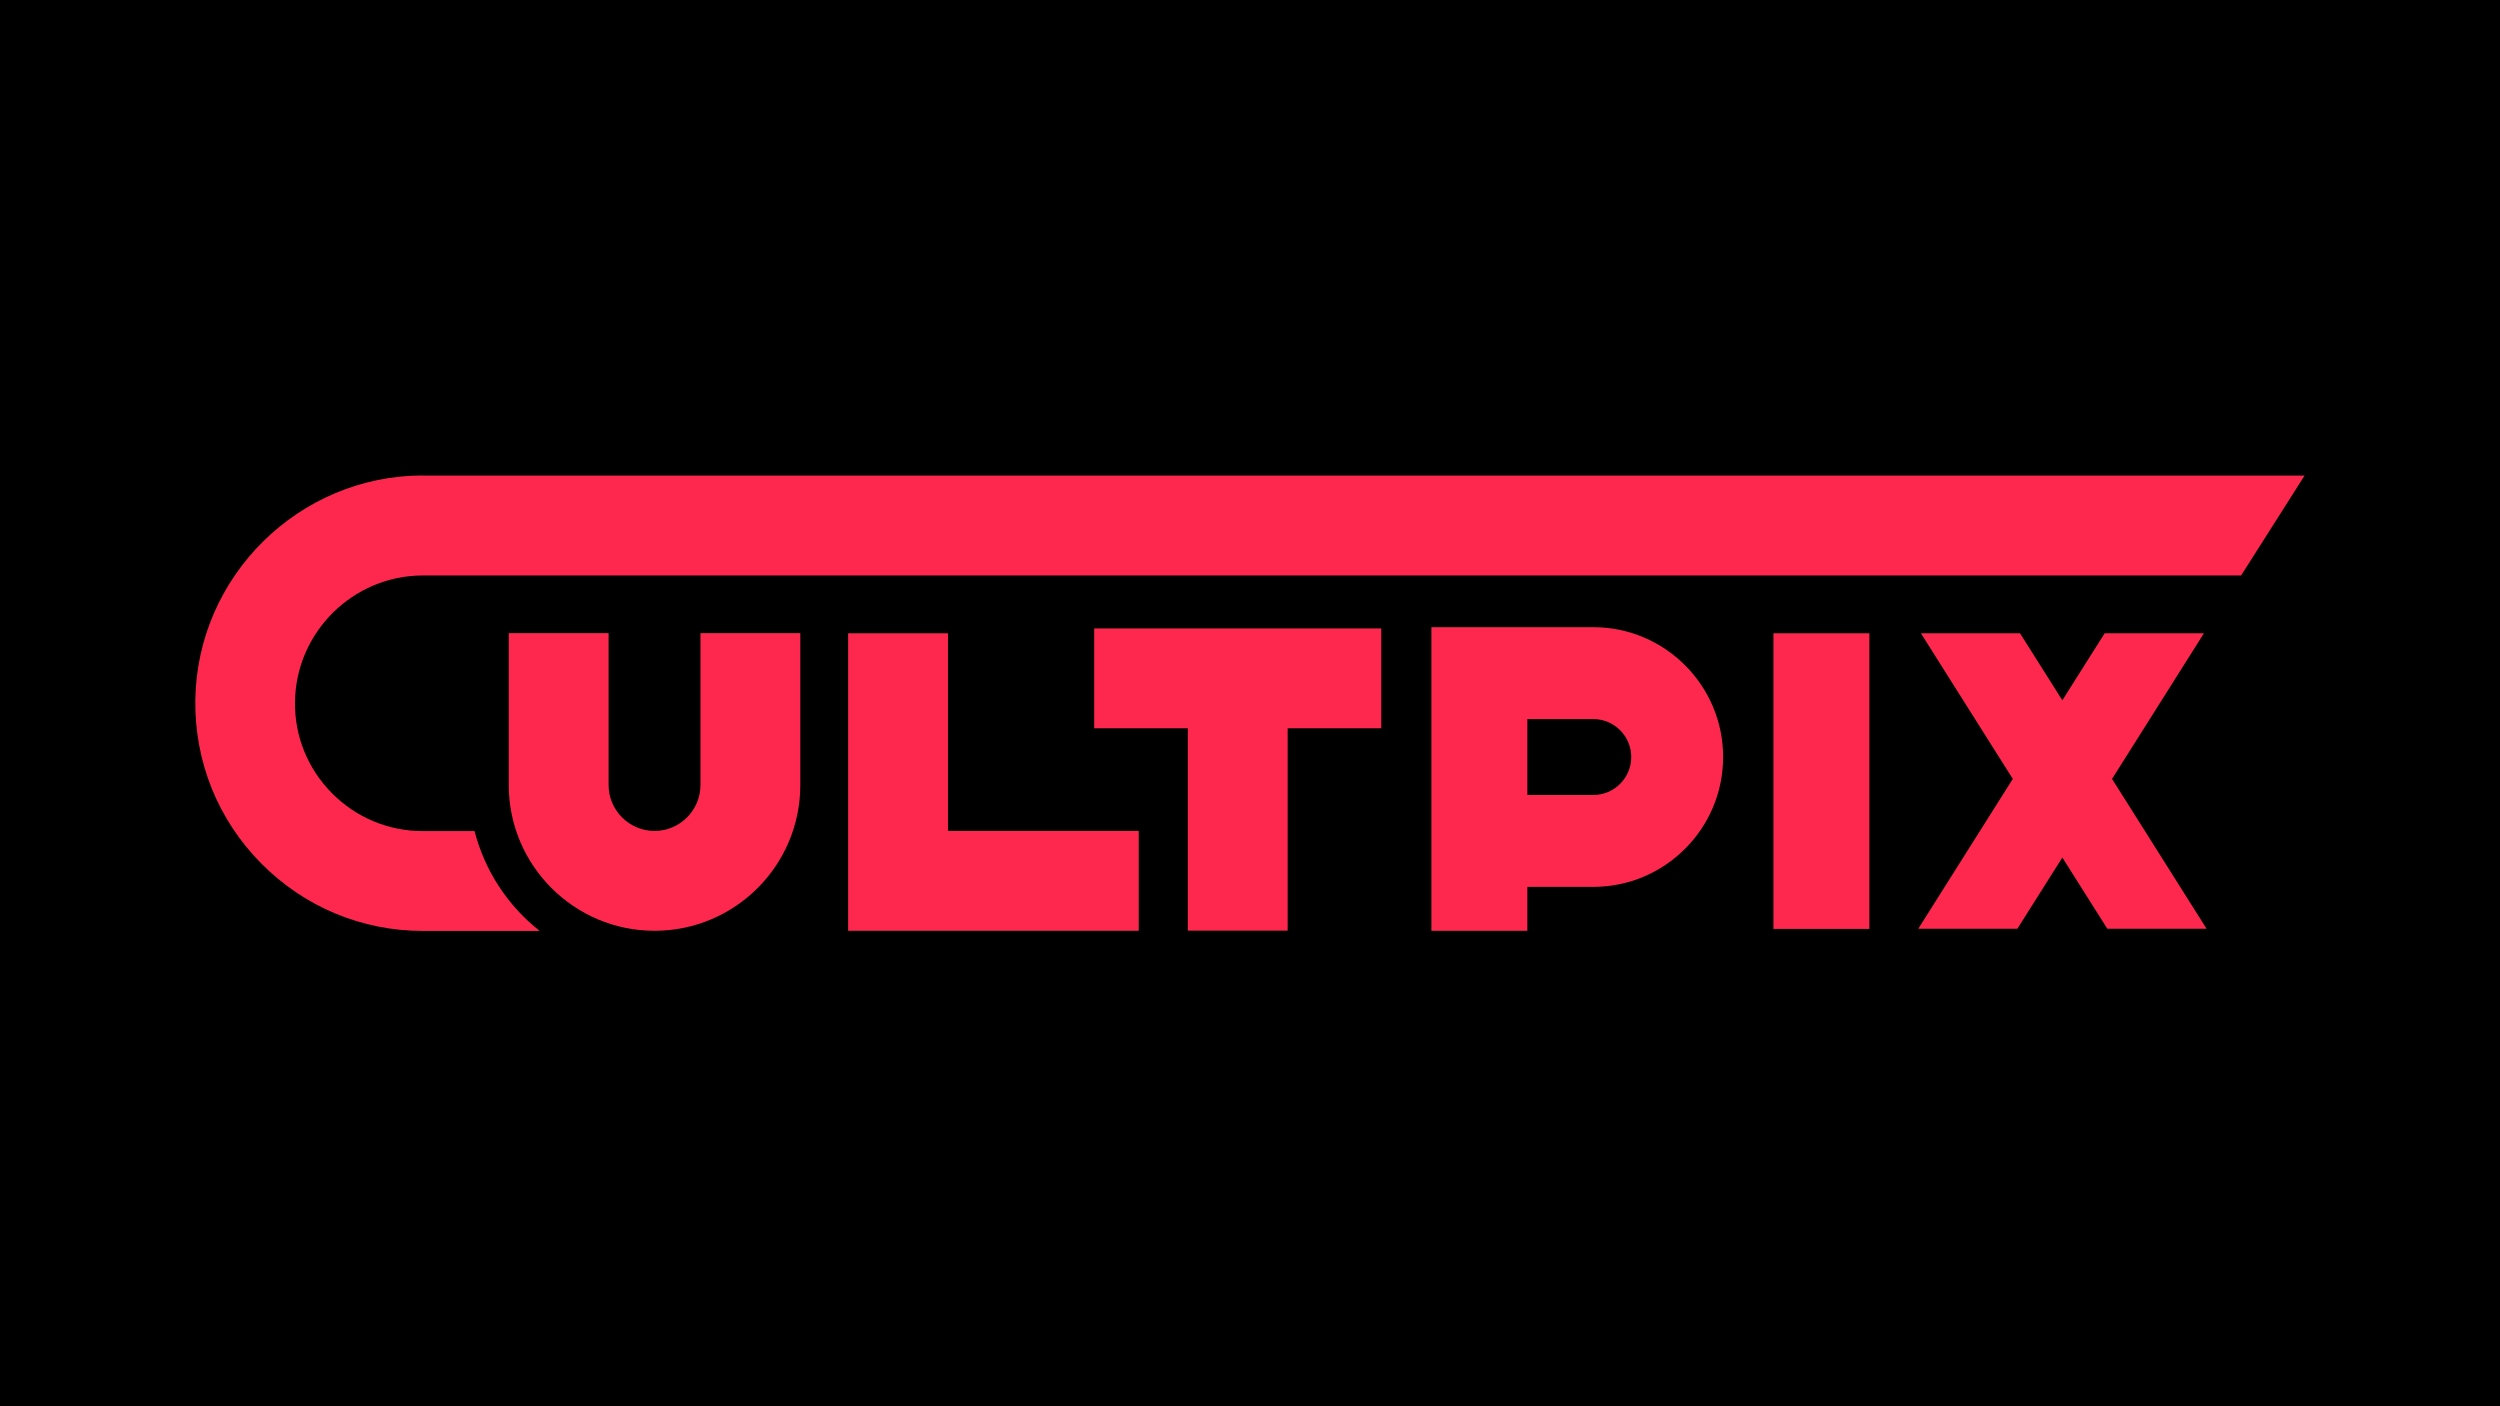
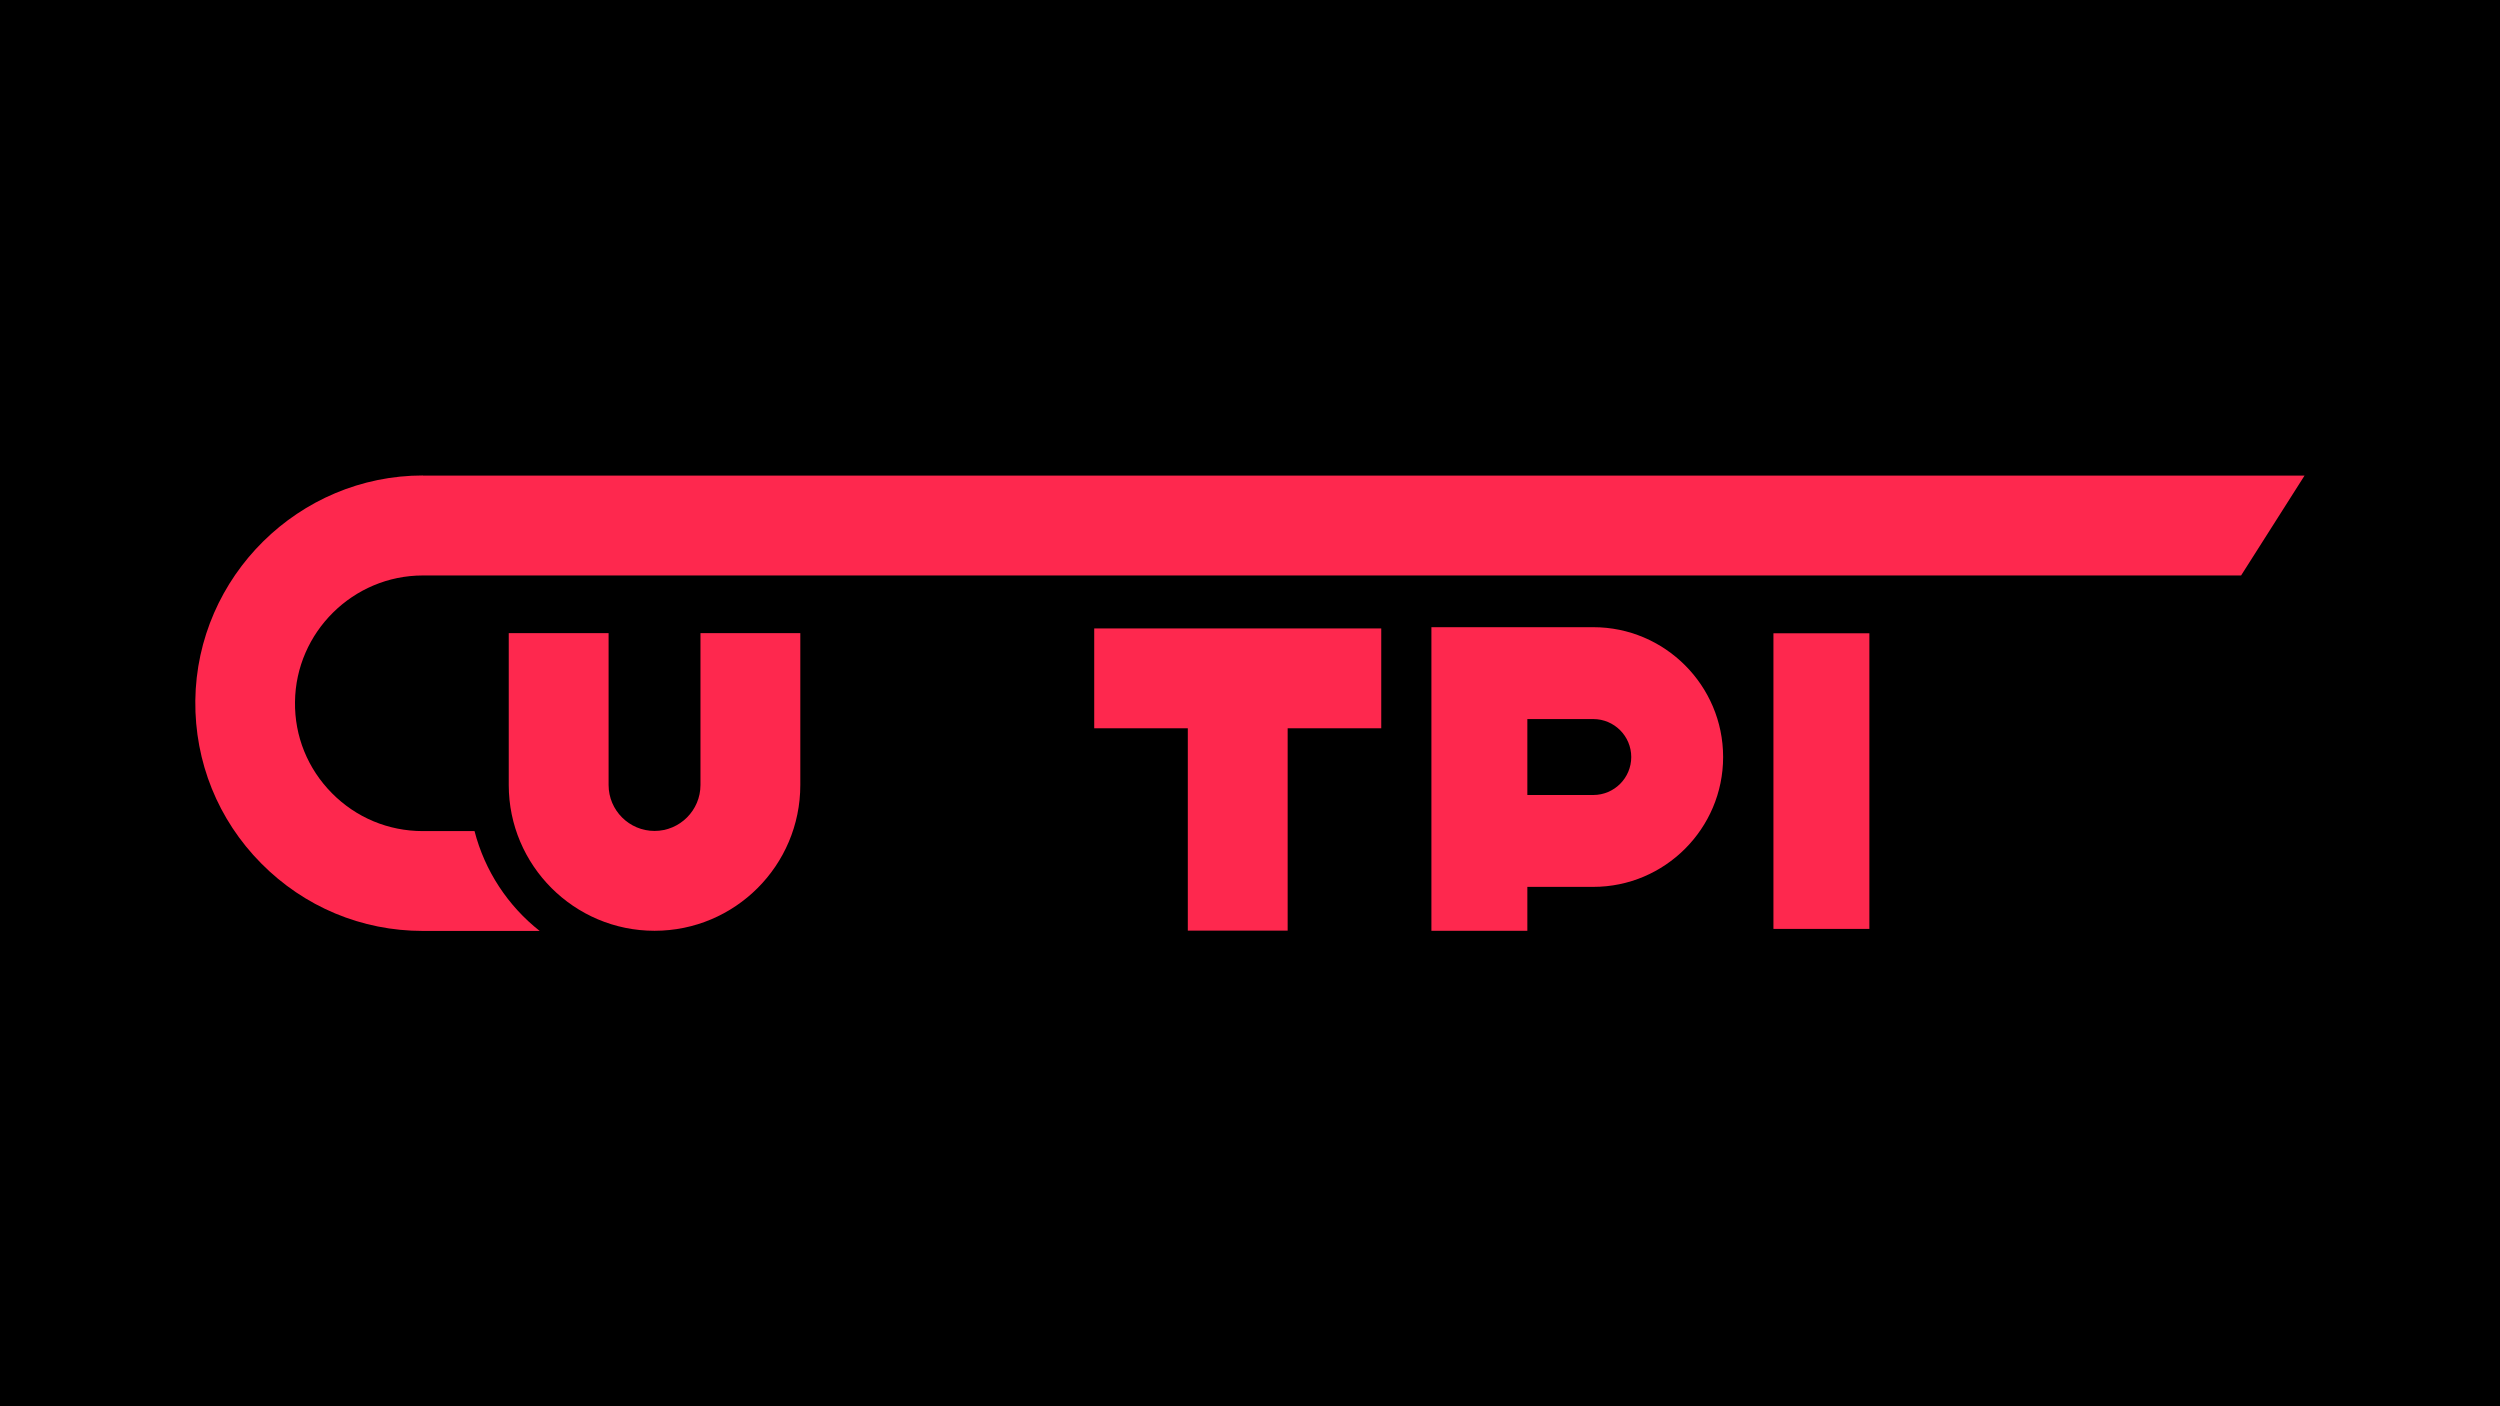
<svg xmlns="http://www.w3.org/2000/svg" id="Lager_1" data-name="Lager 1" viewBox="0 0 160 90">
  <defs>
    <style>
      .cls-1 {
        fill: #fe284e;
      }
    </style>
  </defs>
  <rect width="160" height="90" />
  <g>
    <path class="cls-1" d="M44.83,50.24c0,1.62-1.32,2.94-2.94,2.94s-2.94-1.32-2.94-2.94v-9.72h-6.39v9.72c0,5.14,4.18,9.33,9.33,9.33s9.33-4.18,9.33-9.33v-9.72h-6.39v9.72Z" />
-     <polygon class="cls-1" points="60.67 40.53 54.28 40.53 54.28 59.57 72.88 59.57 72.88 53.18 60.67 53.18 60.67 40.53" />
    <polygon class="cls-1" points="70.03 46.61 76.02 46.61 76.02 59.56 82.41 59.56 82.41 46.61 88.4 46.61 88.4 40.22 70.03 40.22 70.03 46.61" />
    <path class="cls-1" d="M101.97,40.14h-4.22s-6.14,0-6.14,0v19.43h6.14v-2.81h4.22c4.58,0,8.31-3.73,8.31-8.31s-3.73-8.31-8.31-8.31ZM101.97,50.88h-4.22s0-4.86,0-4.86h4.22c1.34,0,2.43,1.09,2.43,2.43s-1.09,2.43-2.43,2.43Z" />
    <rect class="cls-1" x="113.5" y="40.53" width="6.14" height="18.92" />
-     <polygon class="cls-1" points="141.05 40.53 134.7 40.53 131.99 44.82 129.28 40.53 122.94 40.53 128.82 49.85 122.77 59.44 129.11 59.44 131.99 54.88 134.87 59.44 141.22 59.44 135.17 49.85 141.05 40.53" />
    <path class="cls-1" d="M27.07,30.43c-7.94,0-14.48,6.46-14.57,14.41-.04,3.92,1.45,7.62,4.21,10.41,2.76,2.79,6.44,4.33,10.36,4.33h7.47c-2.02-1.59-3.51-3.83-4.17-6.39h-3.31c-2.2,0-4.27-.86-5.82-2.43-1.55-1.57-2.39-3.64-2.36-5.84.05-4.46,3.72-8.09,8.18-8.09h116.37l4.06-6.39H27.07Z" />
  </g>
</svg>